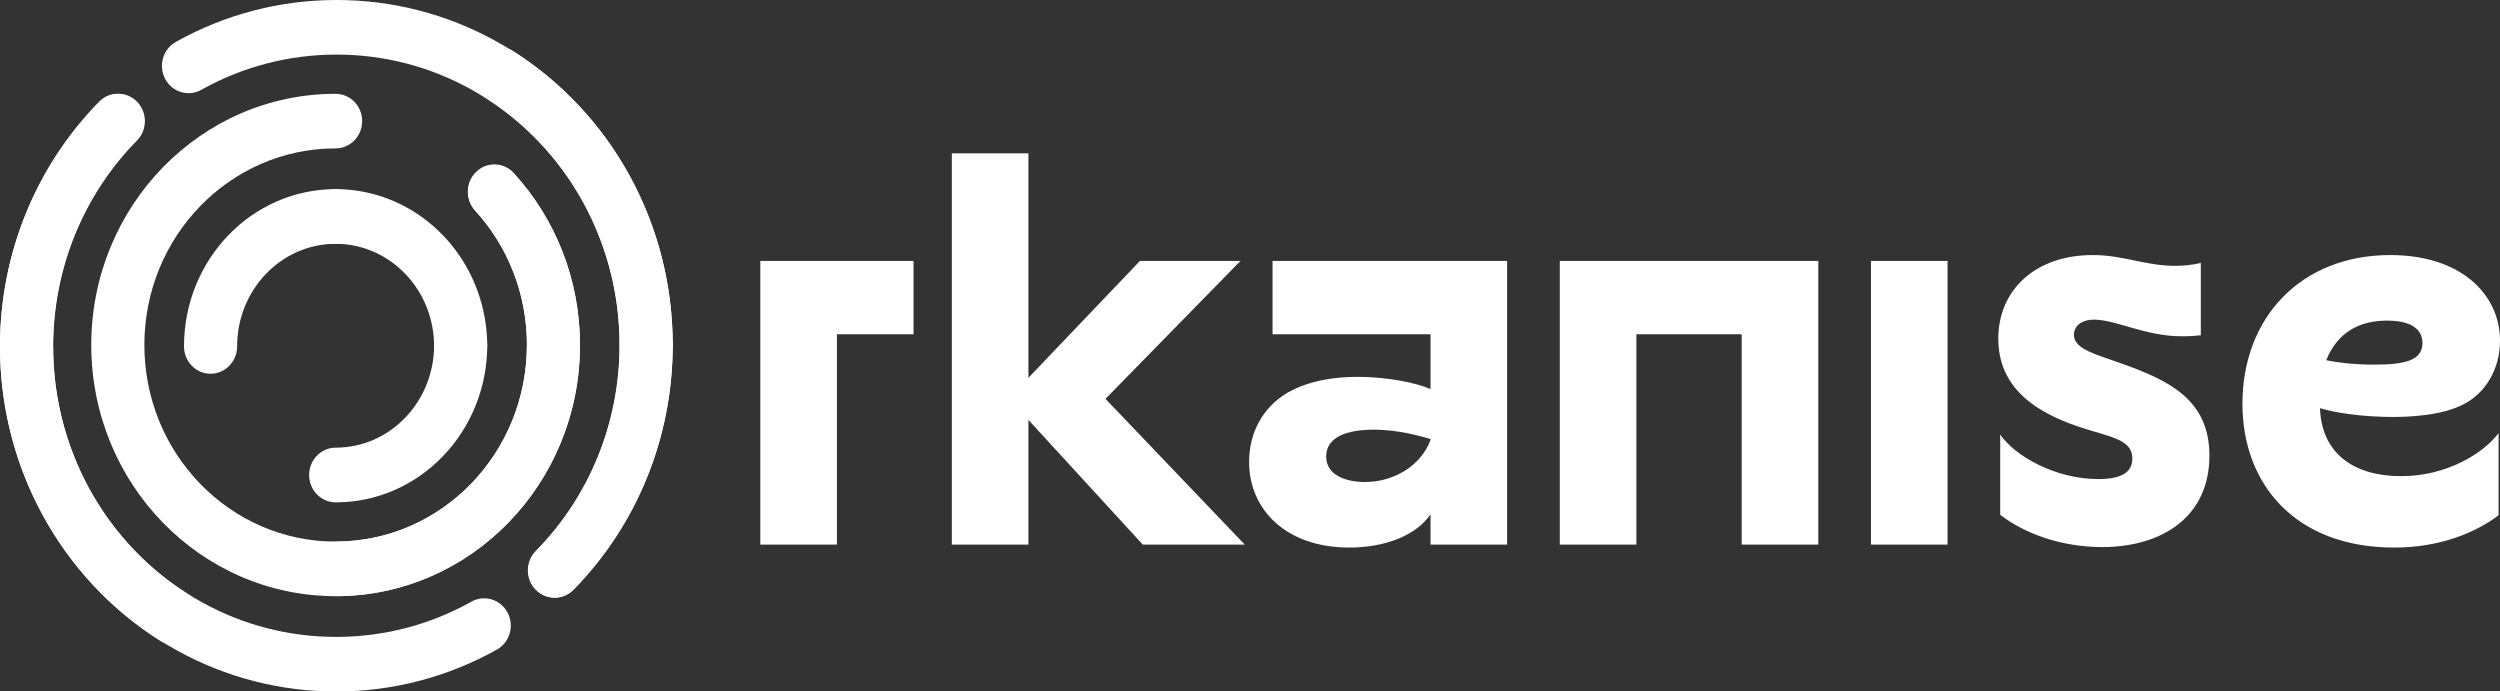
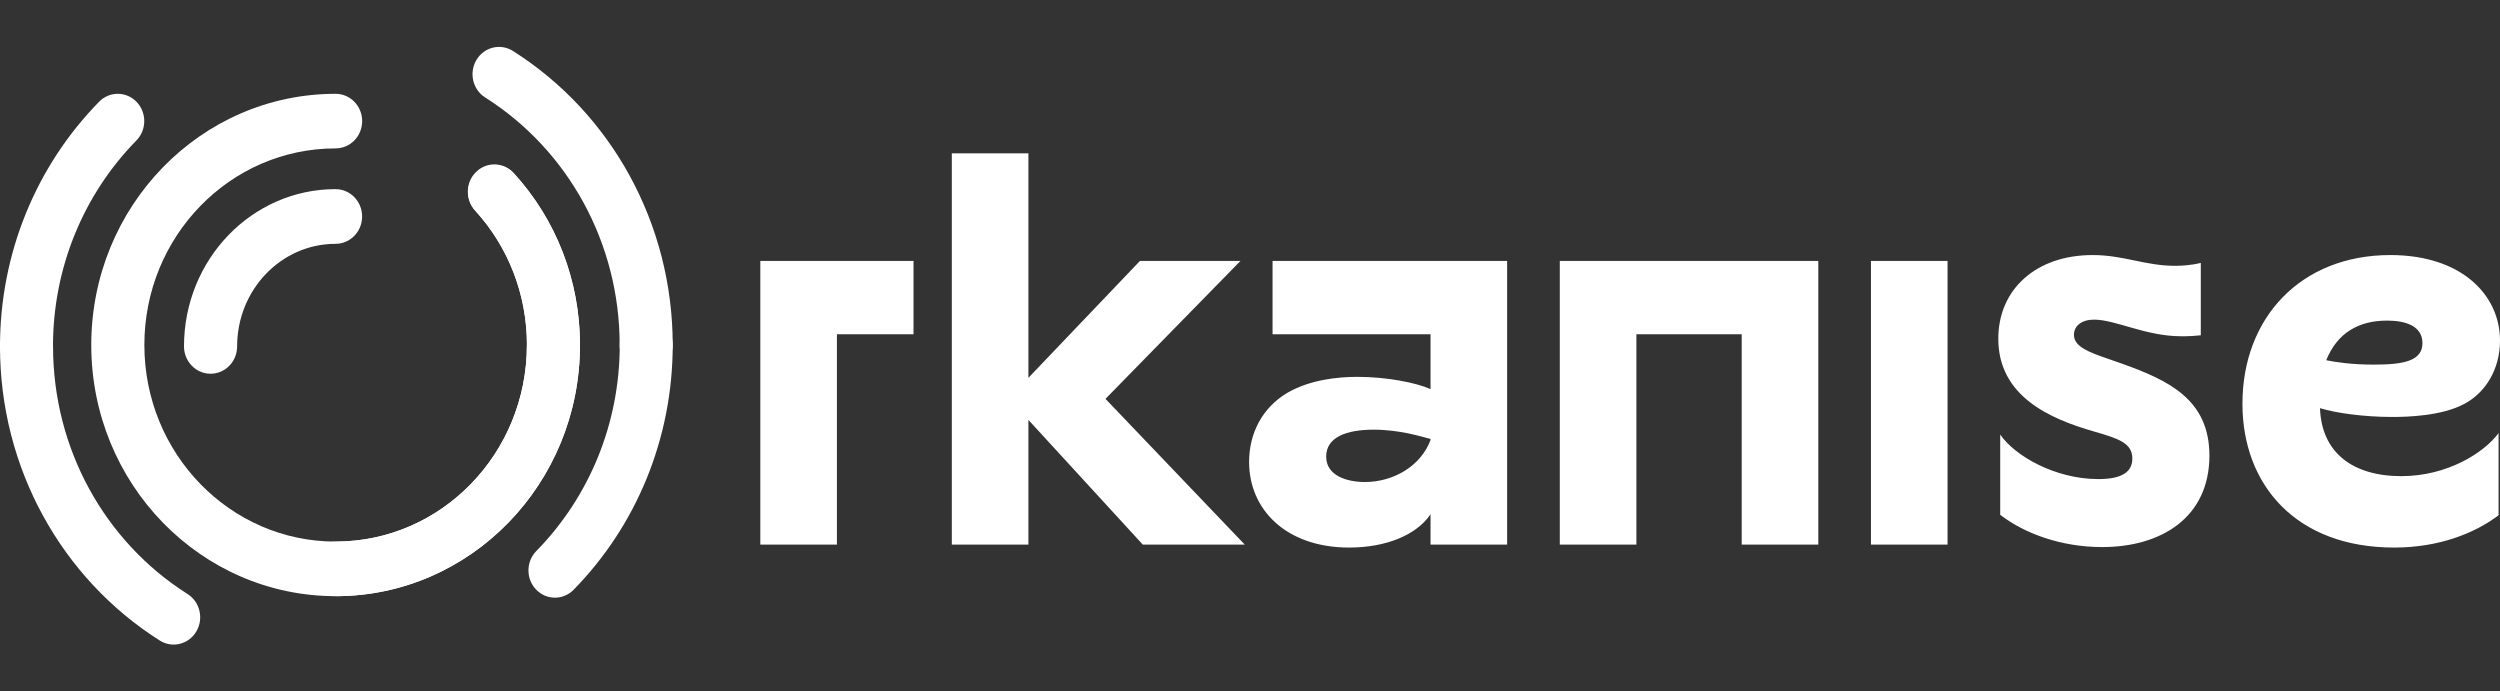
<svg xmlns="http://www.w3.org/2000/svg" width="799px" height="221px" viewBox="0 0 799 221" version="1.1">
  <rect x="0" y="0" width="799" height="221" fill="#333333" stroke="none" />
  <title>Group 2</title>
  <g id="Page-1" stroke="none" stroke-width="1" fill="none" fill-rule="evenodd">
    <g id="Desktop-Copy-5" transform="translate(-739, -402)" fill="#FFFFFF">
      <g id="Group-2" transform="translate(739, 402)">
        <g id="Group" transform="translate(243, 49)">
          <g transform="translate(-0, 0)" id="Shape">
            <path d="M238.679,34.392 L238.679,125.062 L214.199,125.062 L214.199,115.37 C209.609,122.092 199.817,126 188.189,126 C167.993,126 156.212,113.806 156.212,98.643 C156.212,89.576 160.343,81.29 168.605,76.444 C175.796,72.38 184.364,71.442 190.79,71.442 C200.276,71.442 209.609,73.318 214.199,75.35 L214.199,75.35 L214.199,57.841 L163.709,57.841 L163.709,34.392 L238.679,34.392 Z M48.96,34.392 L48.96,57.841 L24.48,57.841 L24.48,125.062 L3.42833257e-12,125.062 L3.42833257e-12,34.392 L48.96,34.392 Z M85.68,0 L85.68,71.754 L121.329,34.392 L153.458,34.392 L110.313,78.476 L154.835,125.062 L122.247,125.062 L85.68,85.199 L85.68,125.062 L61.2,125.062 L61.2,0 L85.68,0 Z M520.963,32.516 C543.607,32.516 556,45.179 556,59.873 C556,68.94 551.41,76.444 544.678,80.04 C537.487,83.948 526.471,84.261 521.575,84.261 C512.548,84.261 503.521,83.01 498.472,81.447 C498.931,95.36 508.57,103.176 524.482,103.176 C539.017,103.176 550.798,95.829 555.541,89.419 L555.541,89.419 L555.541,115.682 C547.891,121.467 536.416,126 522.187,126 C490.669,126 473.686,105.834 473.686,80.04 C473.686,52.526 492.352,32.516 520.963,32.516 Z M425.797,32.516 C435.742,32.516 442.627,35.955 452.113,35.955 C454.255,35.955 457.315,35.799 460.375,35.017 L460.375,35.017 L460.375,58.154 C458.247,58.371 457.006,58.438 455.779,58.458 L455.318,58.463 C455.086,58.465 454.85,58.466 454.606,58.466 L454.102,58.467 C442.78,58.467 433.141,53.151 426.256,53.151 C422.278,53.151 419.83,55.184 419.83,57.998 C419.83,61.906 424.879,63.625 430.693,65.658 C430.86,65.715 431.027,65.773 431.193,65.831 L432.191,66.178 C432.856,66.409 433.518,66.64 434.177,66.873 L435.163,67.222 C450.079,72.542 463.129,78.686 463.129,96.61 C463.129,116.308 447.829,125.844 428.857,125.844 C415.7,125.844 403.919,121.467 396.269,115.526 L396.269,115.526 L396.269,89.888 C400.859,96.61 413.711,104.114 427.633,104.114 C435.283,104.114 438.496,101.769 438.496,97.548 C438.496,92.546 433.906,91.139 426.409,88.95 C412.181,84.886 395.657,77.695 395.657,59.248 C395.657,43.459 407.744,32.516 425.797,32.516 Z M338.129,34.392 L338.129,125.062 L313.649,125.062 L313.649,57.841 L279.989,57.841 L279.989,125.062 L255.509,125.062 L255.509,34.392 L338.129,34.392 Z M379.439,34.392 L379.439,125.062 L354.959,125.062 L354.959,34.392 L379.439,34.392 Z M195.992,88.325 C204.407,88.325 211.139,90.514 214.199,91.295 L214.199,91.608 C211.139,99.893 202.418,105.052 193.238,105.052 C187.424,105.052 180.845,103.02 180.845,96.923 C180.845,90.67 187.424,88.325 195.992,88.325 Z M519.892,53.464 C525.859,53.464 531.214,55.184 531.214,60.655 C531.214,66.283 525.4,67.533 515.761,67.533 C508.57,67.533 503.521,66.752 500.461,66.127 C503.98,57.372 510.865,53.464 519.892,53.464 L519.892,53.464 L519.892,53.464 Z" />
          </g>
        </g>
        <g id="Group-Copy" fill-rule="nonzero">
-           <path d="M183.182,188.491 C203.407,167.934 215,140.002 215,110.206 C215,69.122 192.887,32.039 158.216,12.994 C142.763,4.506 125.471,0 107.565,0 C89.372,0 71.816,4.651 56.183,13.399 C52.061,15.706 50.542,21.004 52.791,25.232 C55.039,29.46 60.204,31.018 64.326,28.712 C77.477,21.352 92.235,17.443 107.565,17.443 C122.653,17.443 137.19,21.23 150.188,28.371 C179.386,44.409 197.996,75.617 197.996,110.206 C197.996,135.3 188.248,158.787 171.214,176.101 C167.878,179.491 167.854,185.013 171.159,188.435 C174.464,191.856 179.847,191.882 183.182,188.491 L183.182,188.491 Z" id="Shape" />
          <path d="M215,110.239 C215,71.497 195.414,36.216 163.94,16.287 C159.952,13.761 154.73,15.041 152.276,19.144 C149.822,23.248 151.066,28.622 155.054,31.147 C181.563,47.932 198.044,77.619 198.044,110.239 C198.044,115.057 201.839,118.963 206.522,118.963 C211.204,118.963 215,115.057 215,110.239 L215,110.239 Z" id="Shape" />
          <path d="M183.319,188.493 C203.457,167.952 215,140.041 215,110.268 C215,105.455 211.21,101.554 206.534,101.554 C201.859,101.554 198.069,105.455 198.069,110.268 C198.069,135.343 188.363,158.812 171.402,176.113 C168.081,179.5 168.056,185.018 171.347,188.437 C174.638,191.856 179.998,191.881 183.319,188.493 L183.319,188.493 Z" id="Shape" />
-           <path d="M31.818,32.509 C11.593,53.066 0,80.998 0,110.794 C-2.19675802e-14,151.878 22.113,188.961 56.784,208.006 C72.237,216.494 89.529,221 107.435,221 C125.628,221 143.184,216.349 158.817,207.601 C162.939,205.294 164.458,199.996 162.209,195.768 C159.961,191.54 154.796,189.982 150.674,192.288 C137.523,199.648 122.765,203.557 107.435,203.557 C92.347,203.557 77.81,199.77 64.812,192.629 C35.614,176.591 17.004,145.383 17.004,110.794 C17.004,85.7 26.752,62.213 43.786,44.899 C47.122,41.509 47.146,35.987 43.841,32.565 C40.536,29.144 35.153,29.118 31.818,32.509 L31.818,32.509 Z" id="Shape" />
          <path d="M0,110.761 C-1.09529818e-14,149.503 19.586,184.784 51.06,204.713 C55.048,207.239 60.27,205.959 62.724,201.856 C65.178,197.752 63.934,192.378 59.946,189.853 C33.437,173.068 16.956,143.381 16.956,110.761 C16.956,105.943 13.161,102.037 8.478,102.037 C3.796,102.037 0,105.943 0,110.761 L0,110.761 Z" id="Shape" />
          <path d="M31.681,32.507 C11.543,53.048 0,80.959 0,110.732 C0,115.545 3.79,119.446 8.466,119.446 C13.141,119.446 16.931,115.545 16.931,110.732 C16.931,85.657 26.637,62.188 43.598,44.887 C46.919,41.5 46.944,35.982 43.653,32.563 C40.362,29.144 35.002,29.119 31.681,32.507 L31.681,32.507 Z" id="Shape" />
          <path d="M107.265,29.982 C64.133,29.982 29.168,65.923 29.168,110.258 C29.168,154.593 64.133,190.534 107.265,190.534 C150.396,190.534 185.361,154.593 185.361,110.258 C185.361,89.561 177.698,70.076 164.185,55.295 C160.976,51.785 155.606,51.613 152.192,54.912 C148.777,58.21 148.61,63.73 151.819,67.24 C162.404,78.817 168.392,94.044 168.392,110.258 C168.392,144.96 141.024,173.091 107.265,173.091 C73.505,173.091 46.138,144.96 46.138,110.258 C46.138,75.556 73.505,47.425 107.265,47.425 C111.951,47.425 115.749,43.52 115.749,38.704 C115.749,33.887 111.951,29.982 107.265,29.982 L107.265,29.982 Z" id="Shape" />
          <path d="M185.361,110.265 C185.361,89.625 177.717,70.193 164.237,55.453 C161.036,51.952 155.68,51.781 152.274,55.071 C148.868,58.36 148.701,63.864 151.902,67.365 C162.461,78.911 168.434,94.096 168.434,110.265 C168.434,115.069 172.223,118.963 176.898,118.963 C181.572,118.963 185.361,115.069 185.361,110.265 L185.361,110.265 Z" id="Shape" />
          <path d="M107.279,190.534 C150.403,190.534 185.361,154.6 185.361,110.273 C185.361,105.458 181.563,101.554 176.878,101.554 C172.193,101.554 168.395,105.458 168.395,110.273 C168.395,144.969 141.033,173.095 107.279,173.095 C102.594,173.095 98.796,176.999 98.796,181.814 C98.796,186.63 102.594,190.534 107.279,190.534 L107.279,190.534 Z" id="Shape" />
          <path d="M107.243,60.449 C80.475,60.449 58.807,82.968 58.807,110.706 C58.807,115.533 62.609,119.446 67.297,119.446 C71.986,119.446 75.787,115.533 75.787,110.706 C75.787,92.585 89.889,77.929 107.243,77.929 C111.932,77.929 115.733,74.016 115.733,69.189 C115.733,64.362 111.932,60.449 107.243,60.449 L107.243,60.449 Z" id="Shape" />
-           <path d="M155.722,110.706 C155.722,107.58 155.446,104.487 154.902,101.454 C150.662,77.838 130.727,60.449 107.286,60.449 C102.598,60.449 98.796,64.362 98.796,69.189 C98.796,74.016 102.598,77.929 107.286,77.929 C122.475,77.929 135.441,89.24 138.205,104.632 C138.561,106.617 138.742,108.647 138.742,110.706 C138.742,115.533 142.543,119.446 147.232,119.446 C151.921,119.446 155.722,115.533 155.722,110.706 L155.722,110.706 Z" id="Shape" />
-           <path d="M107.286,160.551 C134.055,160.551 155.722,138.032 155.722,110.294 C155.722,105.467 151.921,101.554 147.232,101.554 C142.543,101.554 138.742,105.467 138.742,110.294 C138.742,128.415 124.641,143.071 107.286,143.071 C102.598,143.071 98.796,146.984 98.796,151.811 C98.796,156.638 102.598,160.551 107.286,160.551 L107.286,160.551 Z" id="Shape" />
        </g>
      </g>
    </g>
  </g>
</svg>